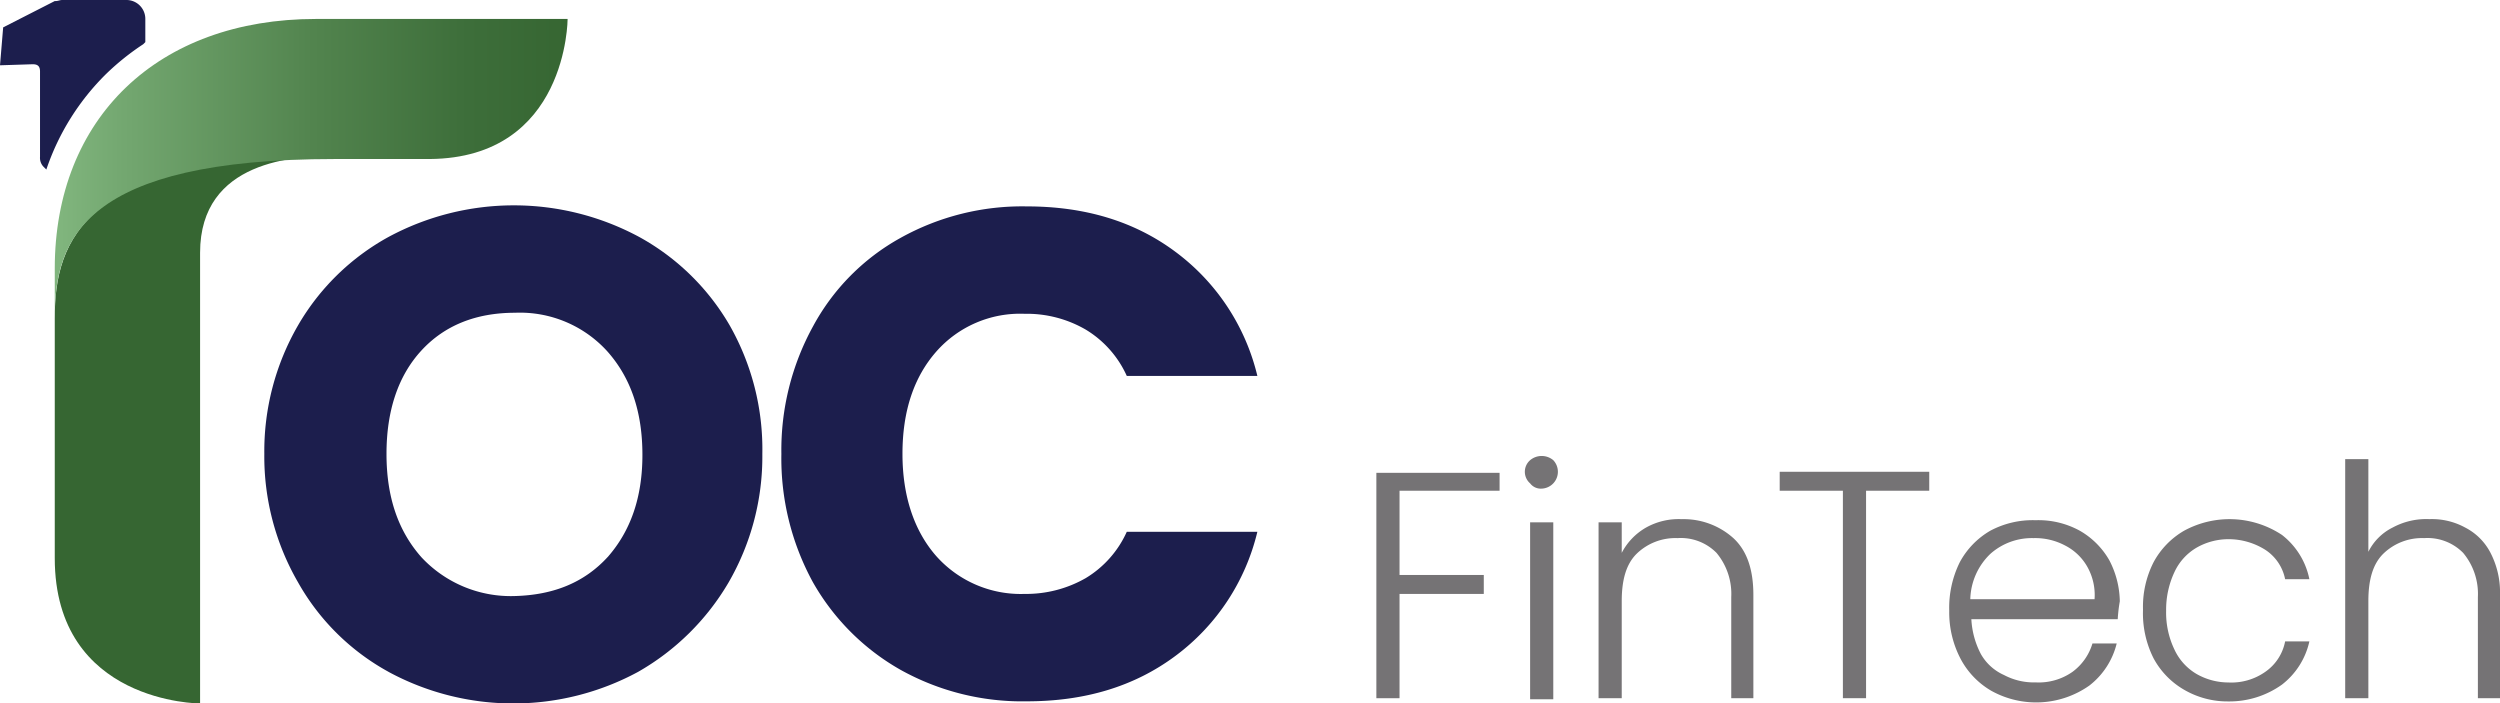
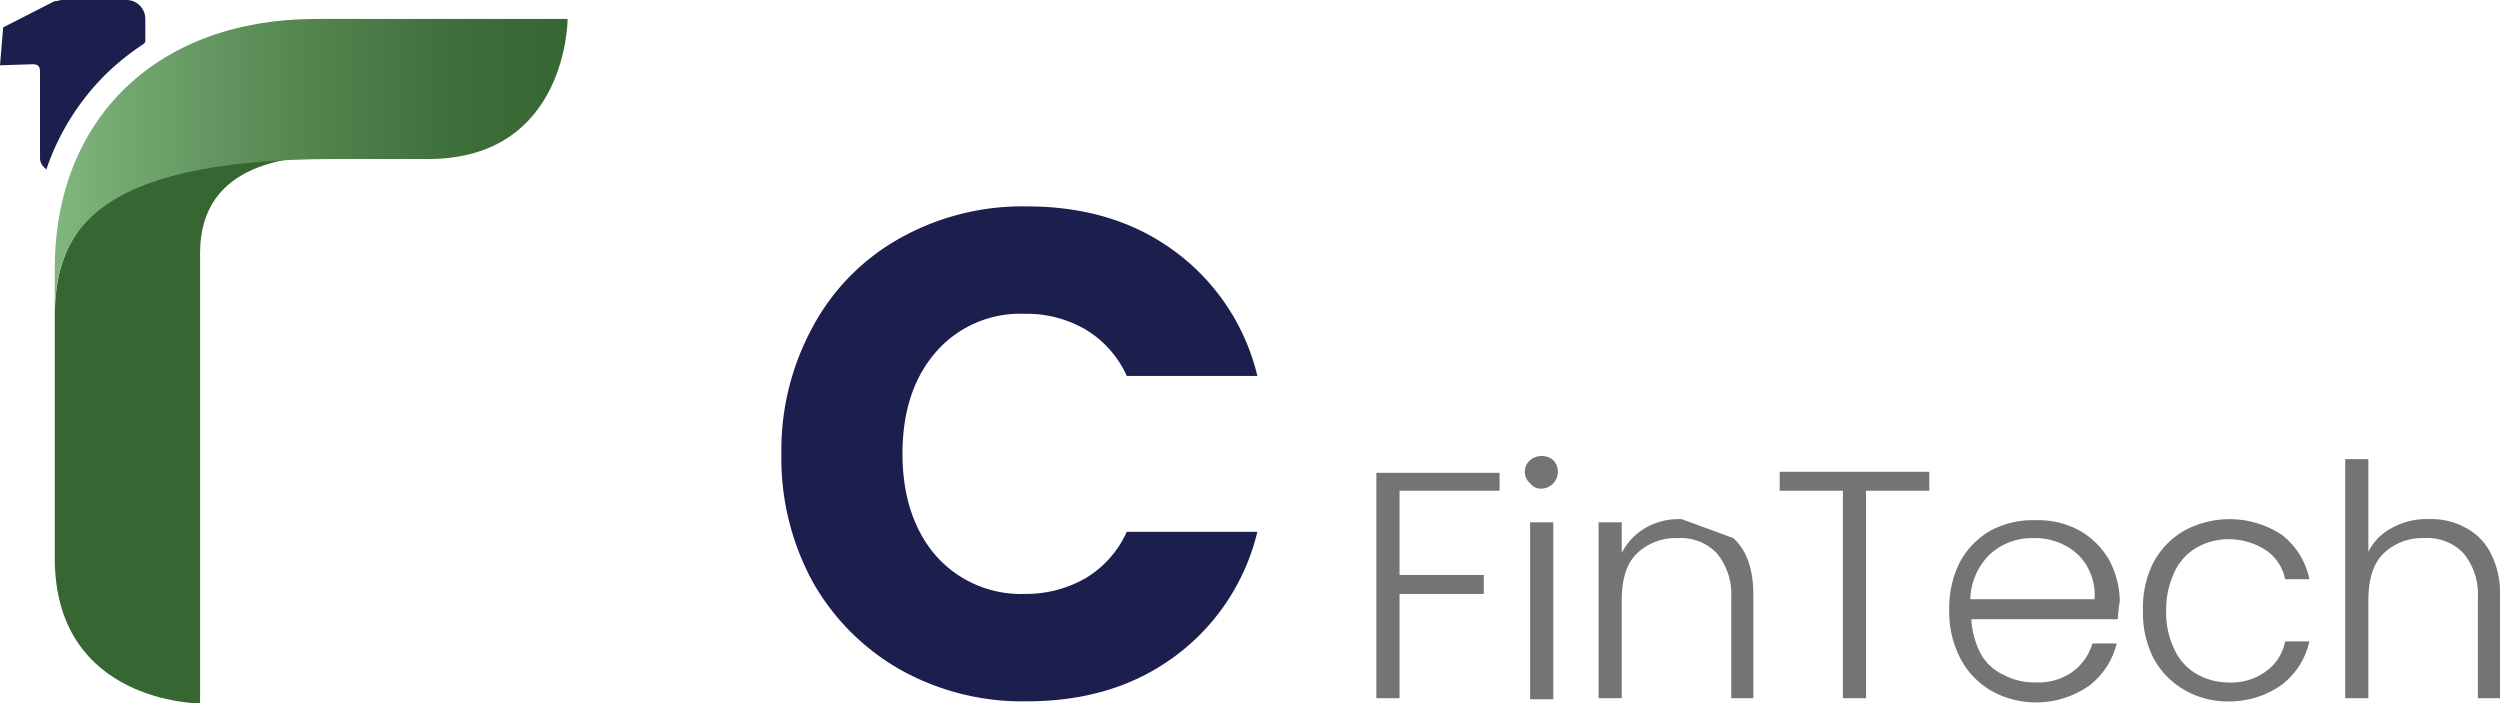
<svg xmlns="http://www.w3.org/2000/svg" xmlns:xlink="http://www.w3.org/1999/xlink" width="309.258" height="87.02" viewBox="0 0 309.258 87.02">
  <defs>
    <linearGradient id="linear-gradient" x1="0.5" y1="-11.647" x2="0.5" y2="-10.608" gradientUnits="objectBoundingBox">
      <stop offset="0.01" stop-color="#80b57d" />
      <stop offset="0.134" stop-color="#73a770" />
      <stop offset="0.503" stop-color="#52844e" />
      <stop offset="0.805" stop-color="#3d6e3a" />
      <stop offset="1" stop-color="#366632" />
    </linearGradient>
    <linearGradient id="linear-gradient-2" x1="0" y1="0.503" x2="1.001" y2="0.503" xlink:href="#linear-gradient" />
  </defs>
  <g id="FinTech_Logo" transform="translate(-89.4 -11.4)">
    <g id="Group_210" data-name="Group 210" transform="translate(259.661 67.806)">
      <g id="Group_209" data-name="Group 209" transform="translate(0)">
        <path id="Path_165" data-name="Path 165" d="M235.341,56.3v2.215H222.966V68.936h10.422v2.345H222.966v12.9H220.1V56.3Z" transform="translate(-220.1 -54.216)" fill="#757375" />
        <path id="Path_166" data-name="Path 166" d="M234.851,58.087a1.9,1.9,0,0,1,0-2.866,2.231,2.231,0,0,1,2.866,0,2.086,2.086,0,0,1-1.433,3.517A1.659,1.659,0,0,1,234.851,58.087Zm2.866,4.82V84.792h-2.866V62.907Z" transform="translate(-215.832 -54.7)" fill="#757375" />
-         <path id="Path_167" data-name="Path 167" d="M257.874,63.045c1.694,1.563,2.475,3.908,2.475,7.035V82.846h-2.736V70.34a7.914,7.914,0,0,0-1.824-5.471,6.193,6.193,0,0,0-4.82-1.824A6.873,6.873,0,0,0,245.89,65c-1.3,1.3-1.824,3.257-1.824,5.862V82.846H241.2V61.091h2.866v3.778a7.678,7.678,0,0,1,3-3.126,8.266,8.266,0,0,1,4.429-1.042A9.2,9.2,0,0,1,257.874,63.045Z" transform="translate(-213.713 -52.884)" fill="#757375" />
+         <path id="Path_167" data-name="Path 167" d="M257.874,63.045c1.694,1.563,2.475,3.908,2.475,7.035V82.846h-2.736V70.34a7.914,7.914,0,0,0-1.824-5.471,6.193,6.193,0,0,0-4.82-1.824A6.873,6.873,0,0,0,245.89,65c-1.3,1.3-1.824,3.257-1.824,5.862V82.846H241.2V61.091h2.866v3.778a7.678,7.678,0,0,1,3-3.126,8.266,8.266,0,0,1,4.429-1.042Z" transform="translate(-213.713 -52.884)" fill="#757375" />
        <path id="Path_168" data-name="Path 168" d="M276.9,56.33v2.215h-7.816V84.208h-2.866V58.545H258.4V56.2h18.5Z" transform="translate(-208.507 -54.246)" fill="#757375" />
        <path id="Path_169" data-name="Path 169" d="M295.343,73.045H277.236a10.425,10.425,0,0,0,1.172,4.3,6.162,6.162,0,0,0,2.866,2.605,7.868,7.868,0,0,0,3.908.912,7.274,7.274,0,0,0,4.559-1.3,6.742,6.742,0,0,0,2.475-3.517h3a9.4,9.4,0,0,1-3.387,5.211,11.418,11.418,0,0,1-12.115.651A9.923,9.923,0,0,1,275.933,78,12.35,12.35,0,0,1,274.5,72a12.682,12.682,0,0,1,1.3-5.992A9.923,9.923,0,0,1,279.58,62.1a11.129,11.129,0,0,1,5.6-1.3,10.636,10.636,0,0,1,5.471,1.3A9.8,9.8,0,0,1,294.3,65.75a11.311,11.311,0,0,1,1.3,5.08A19.464,19.464,0,0,0,295.343,73.045Zm-3.778-6.513a6.6,6.6,0,0,0-2.736-2.605,7.868,7.868,0,0,0-3.908-.912,7.718,7.718,0,0,0-5.341,1.954,8.035,8.035,0,0,0-2.475,5.6h15.372A7.121,7.121,0,0,0,291.565,66.532Z" transform="translate(-203.634 -52.854)" fill="#757375" />
        <path id="Path_170" data-name="Path 170" d="M294.2,66.041a9.924,9.924,0,0,1,3.778-3.908,11.75,11.75,0,0,1,12.115.521,9.213,9.213,0,0,1,3.387,5.471h-3a5.648,5.648,0,0,0-2.475-3.648,8.529,8.529,0,0,0-4.559-1.3,7.958,7.958,0,0,0-3.908,1.042,6.81,6.81,0,0,0-2.736,3,10.961,10.961,0,0,0-1.042,4.82,10.556,10.556,0,0,0,1.042,4.82,6.81,6.81,0,0,0,2.736,3,7.958,7.958,0,0,0,3.908,1.042,7.274,7.274,0,0,0,4.559-1.3,5.928,5.928,0,0,0,2.475-3.778h3a9.293,9.293,0,0,1-3.387,5.341,11.2,11.2,0,0,1-6.644,2.084A10.691,10.691,0,0,1,297.98,81.8,9.923,9.923,0,0,1,294.2,77.9a12.335,12.335,0,0,1-1.3-5.992A12.153,12.153,0,0,1,294.2,66.041Z" transform="translate(-198.064 -52.884)" fill="#757375" />
        <path id="Path_171" data-name="Path 171" d="M326.951,63.467a7.24,7.24,0,0,1,3.126,3.126A10.627,10.627,0,0,1,331.25,71.8V84.571h-2.736V72.065a7.914,7.914,0,0,0-1.824-5.471,6.193,6.193,0,0,0-4.82-1.824,6.873,6.873,0,0,0-5.08,1.954c-1.3,1.3-1.824,3.257-1.824,5.862V84.571H312.1V55h2.866V66.464a6.67,6.67,0,0,1,3-3,8.738,8.738,0,0,1,4.559-1.042A8.563,8.563,0,0,1,326.951,63.467Z" transform="translate(-192.253 -54.609)" fill="#757375" />
      </g>
    </g>
    <g id="Group_211" data-name="Group 211" transform="translate(122.097 36.802)">
-       <path id="Path_172" data-name="Path 172" d="M129.872,88.609a28.6,28.6,0,0,1-11.2-11.073A31.11,31.11,0,0,1,114.5,61.643a31.11,31.11,0,0,1,4.169-15.893,29.155,29.155,0,0,1,11.2-10.943,32.7,32.7,0,0,1,31,0,29.155,29.155,0,0,1,11.2,10.943,31.023,31.023,0,0,1,4.038,15.893,31.11,31.11,0,0,1-4.169,15.893,30.448,30.448,0,0,1-11.2,11.073,32.441,32.441,0,0,1-30.874,0Zm27.1-14.2c2.866-3.257,4.3-7.425,4.3-12.636,0-5.341-1.433-9.51-4.3-12.766a14.586,14.586,0,0,0-11.464-4.82c-4.82,0-8.728,1.563-11.594,4.69s-4.3,7.425-4.3,12.766,1.433,9.51,4.3,12.766A15.113,15.113,0,0,0,145.5,79.23C150.324,79.1,154.1,77.536,156.968,74.41Z" transform="translate(-114.5 -30.9)" fill="#1c1e4d" />
      <path id="Path_173" data-name="Path 173" d="M167.508,45.851A27.314,27.314,0,0,1,178.32,34.908,30.944,30.944,0,0,1,193.953,31c7.165,0,13.287,1.824,18.368,5.6a26.92,26.92,0,0,1,10.161,15.372H206.328a12.843,12.843,0,0,0-5.08-5.732,14.509,14.509,0,0,0-7.556-1.954,13.817,13.817,0,0,0-10.943,4.69c-2.736,3.126-4.169,7.3-4.169,12.636,0,5.211,1.433,9.51,4.169,12.636a14,14,0,0,0,10.943,4.69,14.845,14.845,0,0,0,7.556-1.954,12.843,12.843,0,0,0,5.08-5.732h16.153a26.92,26.92,0,0,1-10.161,15.372c-5.08,3.778-11.2,5.6-18.368,5.6a30.944,30.944,0,0,1-15.632-3.908,28.721,28.721,0,0,1-10.812-10.812A31.933,31.933,0,0,1,163.6,61.613,31.784,31.784,0,0,1,167.508,45.851Z" transform="translate(-99.638 -30.87)" fill="#1c1e4d" />
    </g>
    <g id="Group_213" data-name="Group 213" transform="translate(89.4 11.4)">
      <path id="Path_174" data-name="Path 174" d="M129.251,26.2c-4.82,0-16.674.521-16.674,11.985V93.94S94.6,93.94,94.6,75.963v-29.7C94.6,36.621,98.248,26.2,129.251,26.2Z" transform="translate(-87.826 -6.92)" fill="url(#linear-gradient)" />
      <path id="Path_175" data-name="Path 175" d="M126.907,13.2h31.134s0,17.2-17.065,17.326H129.251c-31,0-34.651,9.9-34.651,19.54V44.074C94.6,25.445,107.366,13.2,126.907,13.2Z" transform="translate(-87.826 -10.855)" fill="url(#linear-gradient-2)" />
      <g id="Group_212" data-name="Group 212">
        <path id="Path_176" data-name="Path 176" d="M105.032,11.4H97.086c-.261,0-.521.13-.782.13h-.13l-6.383,3.257-.391,4.69,4.038-.13c.651,0,.912.261.912.912V30.81a1.592,1.592,0,0,0,.391,1.172l.391.391a30.105,30.105,0,0,1,7.425-11.854,31.1,31.1,0,0,1,4.559-3.648l.261-.261V13.745A2.335,2.335,0,0,0,105.032,11.4Z" transform="translate(-89.4 -11.4)" fill="#1c1e4d" />
      </g>
    </g>
  </g>
</svg>